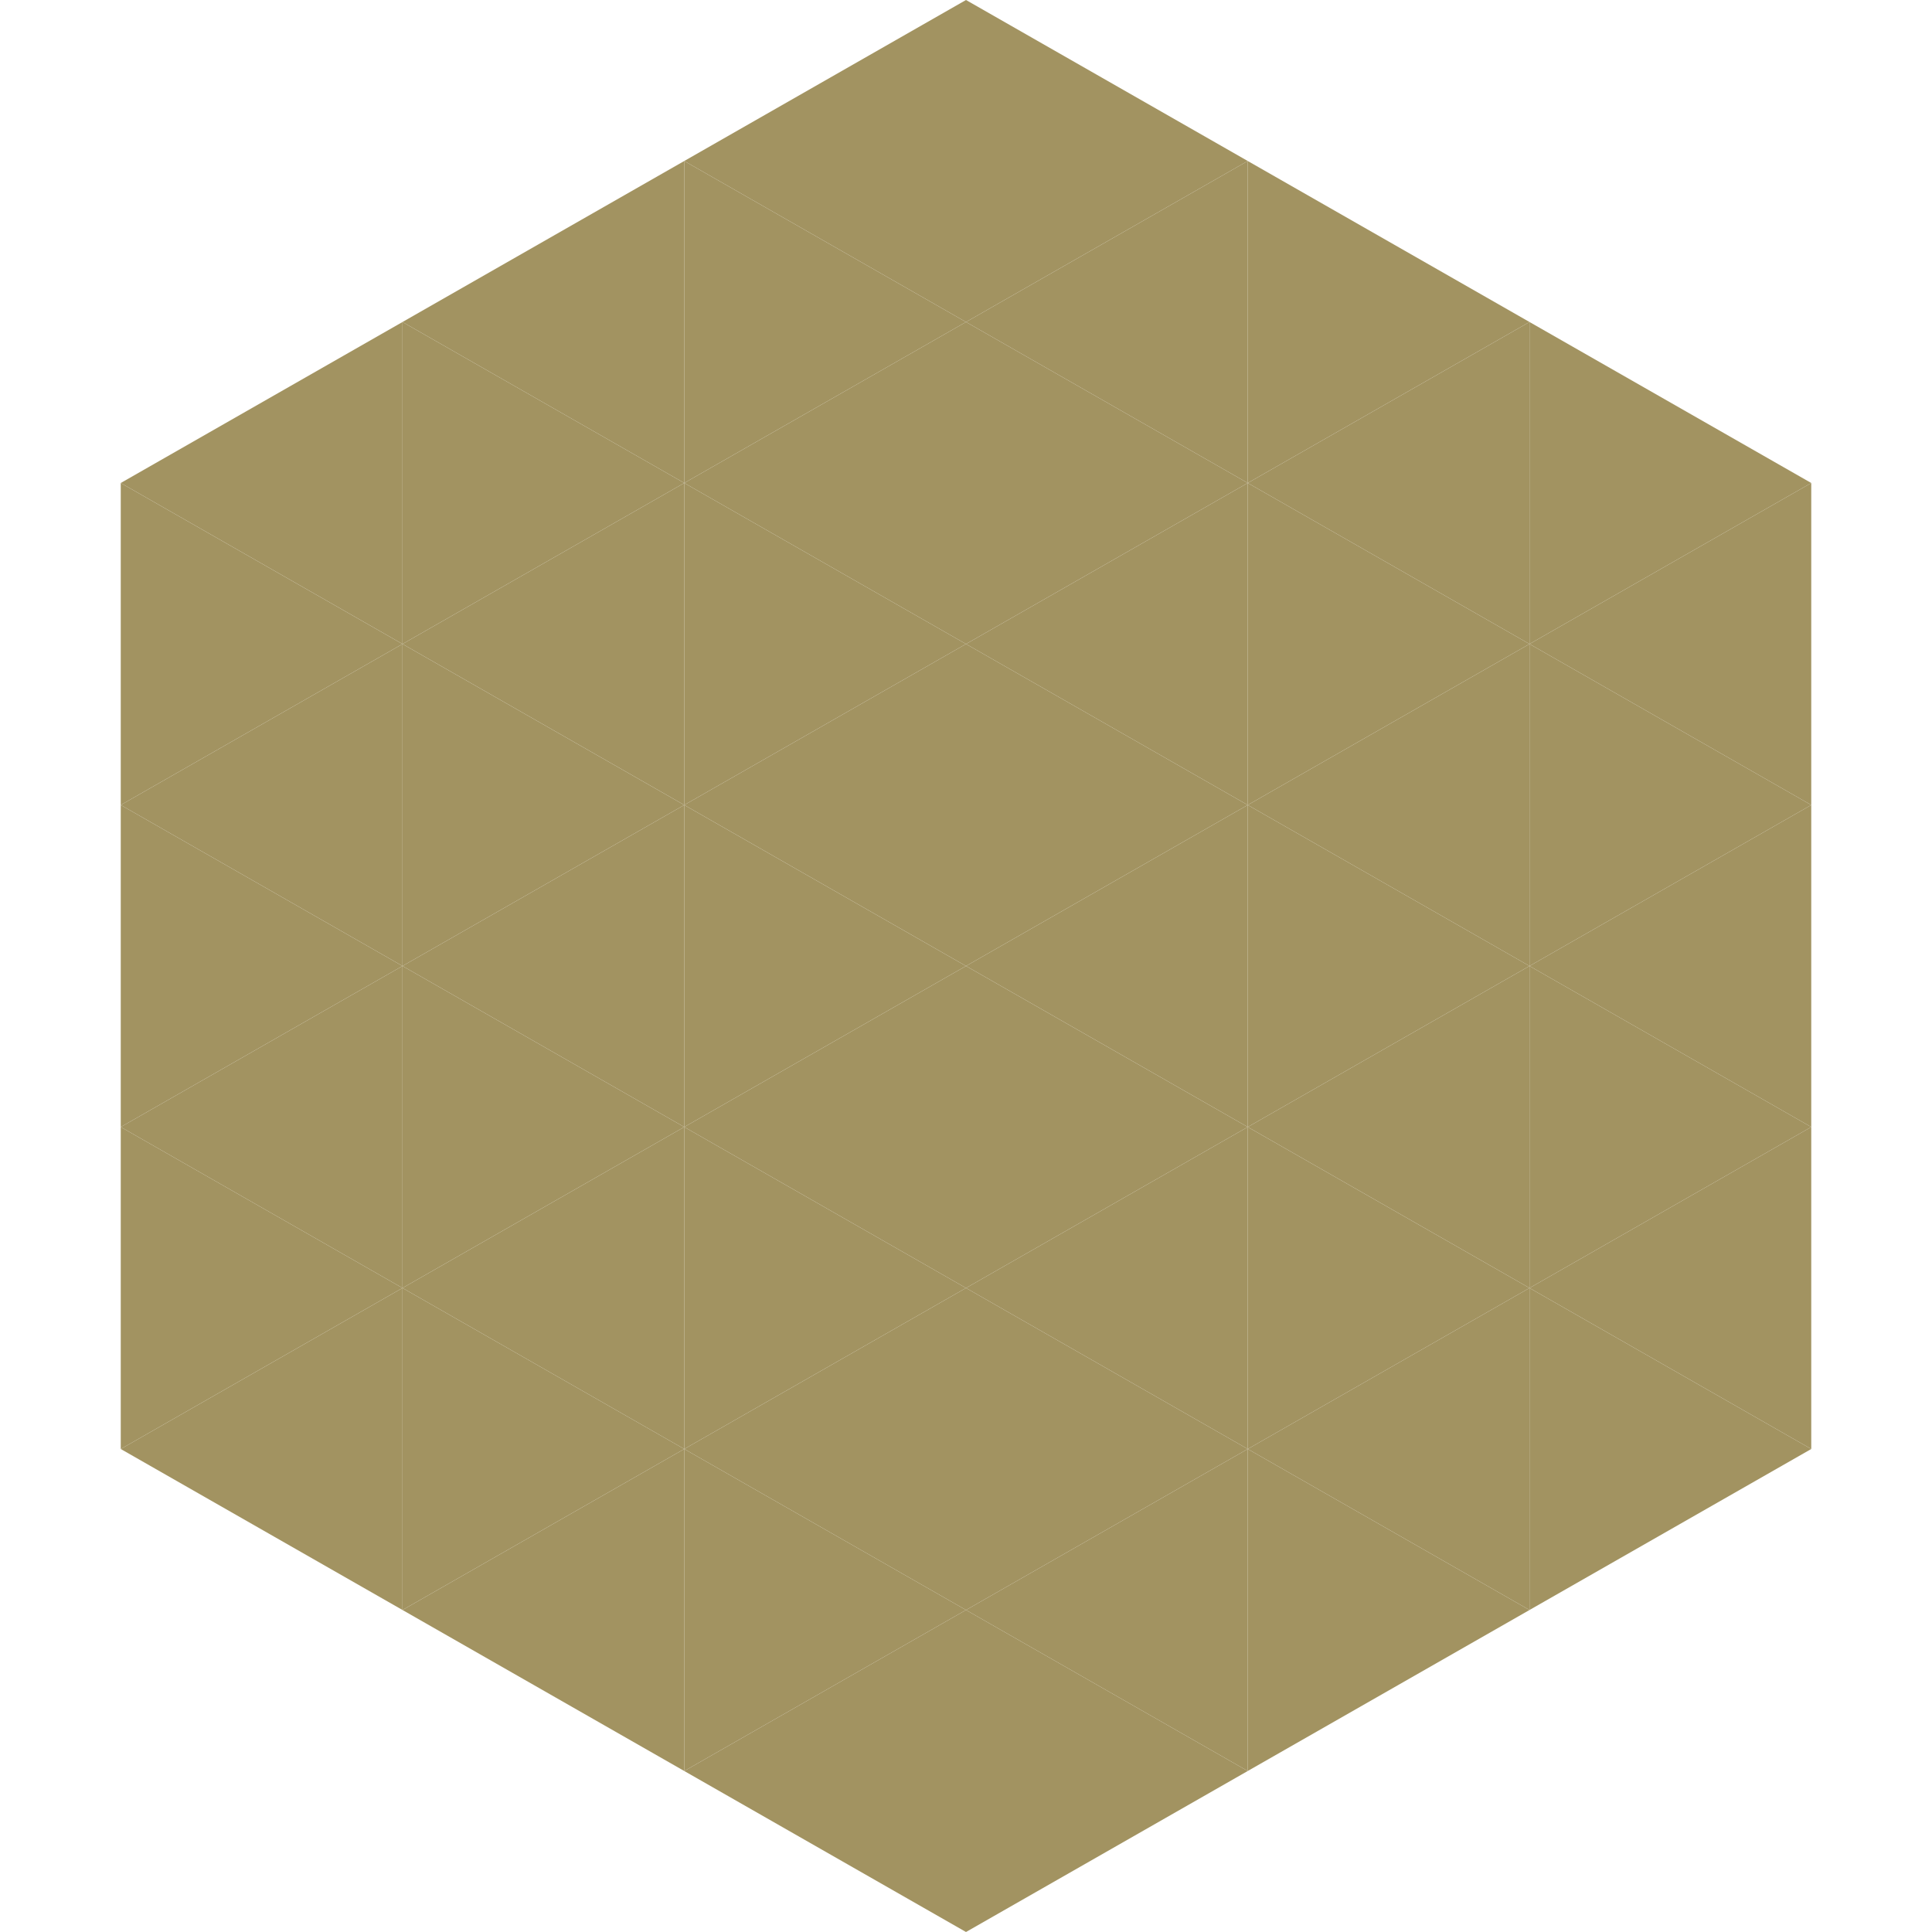
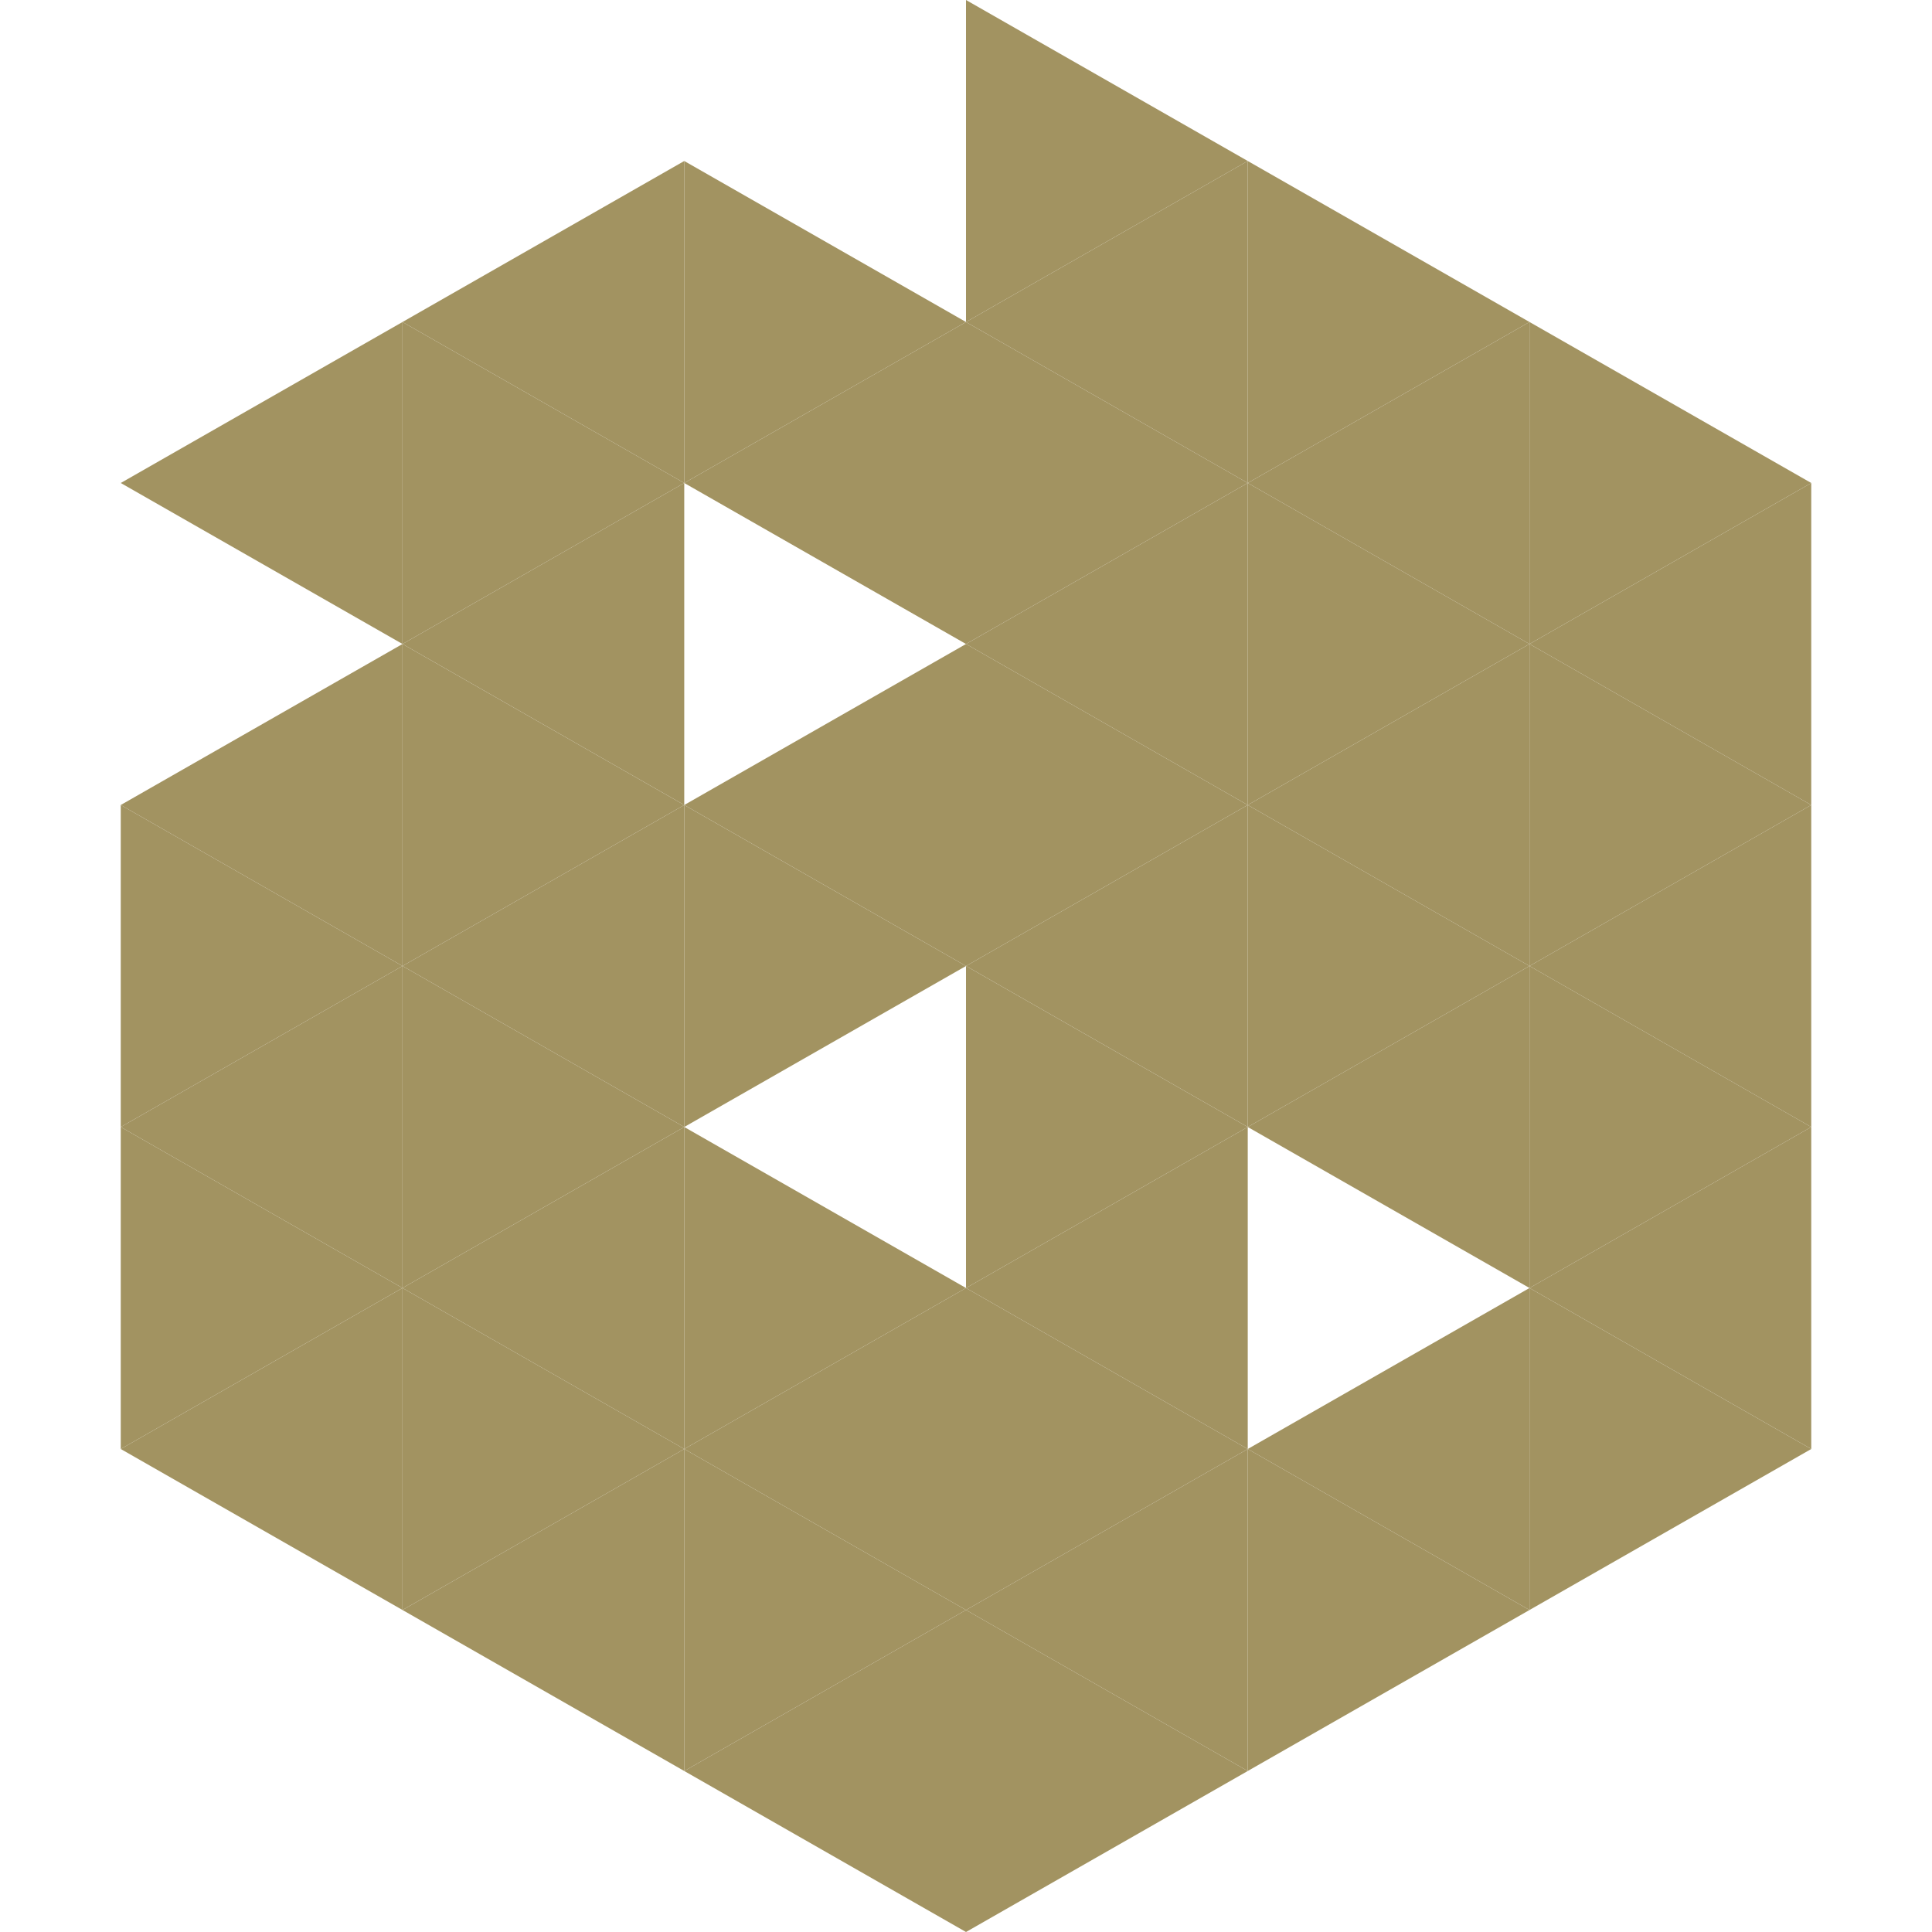
<svg xmlns="http://www.w3.org/2000/svg" width="240" height="240">
  <polygon points="50,40 15,60 50,80" style="fill:rgb(162,147,97)" />
  <polygon points="190,40 225,60 190,80" style="fill:rgb(162,147,97)" />
-   <polygon points="15,60 50,80 15,100" style="fill:rgb(162,147,97)" />
  <polygon points="225,60 190,80 225,100" style="fill:rgb(162,147,97)" />
  <polygon points="50,80 15,100 50,120" style="fill:rgb(162,147,97)" />
  <polygon points="190,80 225,100 190,120" style="fill:rgb(162,147,97)" />
  <polygon points="15,100 50,120 15,140" style="fill:rgb(162,147,97)" />
  <polygon points="225,100 190,120 225,140" style="fill:rgb(162,147,97)" />
  <polygon points="50,120 15,140 50,160" style="fill:rgb(162,147,97)" />
  <polygon points="190,120 225,140 190,160" style="fill:rgb(162,147,97)" />
  <polygon points="15,140 50,160 15,180" style="fill:rgb(162,147,97)" />
  <polygon points="225,140 190,160 225,180" style="fill:rgb(162,147,97)" />
  <polygon points="50,160 15,180 50,200" style="fill:rgb(162,147,97)" />
  <polygon points="190,160 225,180 190,200" style="fill:rgb(162,147,97)" />
  <polygon points="15,180 50,200 15,220" style="fill:rgb(255,255,255); fill-opacity:0" />
  <polygon points="225,180 190,200 225,220" style="fill:rgb(255,255,255); fill-opacity:0" />
  <polygon points="50,0 85,20 50,40" style="fill:rgb(255,255,255); fill-opacity:0" />
  <polygon points="190,0 155,20 190,40" style="fill:rgb(255,255,255); fill-opacity:0" />
  <polygon points="85,20 50,40 85,60" style="fill:rgb(162,147,97)" />
  <polygon points="155,20 190,40 155,60" style="fill:rgb(162,147,97)" />
  <polygon points="50,40 85,60 50,80" style="fill:rgb(162,147,97)" />
  <polygon points="190,40 155,60 190,80" style="fill:rgb(162,147,97)" />
  <polygon points="85,60 50,80 85,100" style="fill:rgb(162,147,97)" />
  <polygon points="155,60 190,80 155,100" style="fill:rgb(162,147,97)" />
  <polygon points="50,80 85,100 50,120" style="fill:rgb(162,147,97)" />
  <polygon points="190,80 155,100 190,120" style="fill:rgb(162,147,97)" />
  <polygon points="85,100 50,120 85,140" style="fill:rgb(162,147,97)" />
  <polygon points="155,100 190,120 155,140" style="fill:rgb(162,147,97)" />
  <polygon points="50,120 85,140 50,160" style="fill:rgb(162,147,97)" />
  <polygon points="190,120 155,140 190,160" style="fill:rgb(162,147,97)" />
  <polygon points="85,140 50,160 85,180" style="fill:rgb(162,147,97)" />
-   <polygon points="155,140 190,160 155,180" style="fill:rgb(162,147,97)" />
  <polygon points="50,160 85,180 50,200" style="fill:rgb(162,147,97)" />
  <polygon points="190,160 155,180 190,200" style="fill:rgb(162,147,97)" />
  <polygon points="85,180 50,200 85,220" style="fill:rgb(162,147,97)" />
  <polygon points="155,180 190,200 155,220" style="fill:rgb(162,147,97)" />
-   <polygon points="120,0 85,20 120,40" style="fill:rgb(162,147,97)" />
  <polygon points="120,0 155,20 120,40" style="fill:rgb(162,147,97)" />
  <polygon points="85,20 120,40 85,60" style="fill:rgb(162,147,97)" />
  <polygon points="155,20 120,40 155,60" style="fill:rgb(162,147,97)" />
  <polygon points="120,40 85,60 120,80" style="fill:rgb(162,147,97)" />
  <polygon points="120,40 155,60 120,80" style="fill:rgb(162,147,97)" />
-   <polygon points="85,60 120,80 85,100" style="fill:rgb(162,147,97)" />
  <polygon points="155,60 120,80 155,100" style="fill:rgb(162,147,97)" />
  <polygon points="120,80 85,100 120,120" style="fill:rgb(162,147,97)" />
  <polygon points="120,80 155,100 120,120" style="fill:rgb(162,147,97)" />
  <polygon points="85,100 120,120 85,140" style="fill:rgb(162,147,97)" />
  <polygon points="155,100 120,120 155,140" style="fill:rgb(162,147,97)" />
-   <polygon points="120,120 85,140 120,160" style="fill:rgb(162,147,97)" />
  <polygon points="120,120 155,140 120,160" style="fill:rgb(162,147,97)" />
  <polygon points="85,140 120,160 85,180" style="fill:rgb(162,147,97)" />
  <polygon points="155,140 120,160 155,180" style="fill:rgb(162,147,97)" />
  <polygon points="120,160 85,180 120,200" style="fill:rgb(162,147,97)" />
  <polygon points="120,160 155,180 120,200" style="fill:rgb(162,147,97)" />
  <polygon points="85,180 120,200 85,220" style="fill:rgb(162,147,97)" />
  <polygon points="155,180 120,200 155,220" style="fill:rgb(162,147,97)" />
  <polygon points="120,200 85,220 120,240" style="fill:rgb(162,147,97)" />
  <polygon points="120,200 155,220 120,240" style="fill:rgb(162,147,97)" />
  <polygon points="85,220 120,240 85,260" style="fill:rgb(255,255,255); fill-opacity:0" />
  <polygon points="155,220 120,240 155,260" style="fill:rgb(255,255,255); fill-opacity:0" />
</svg>